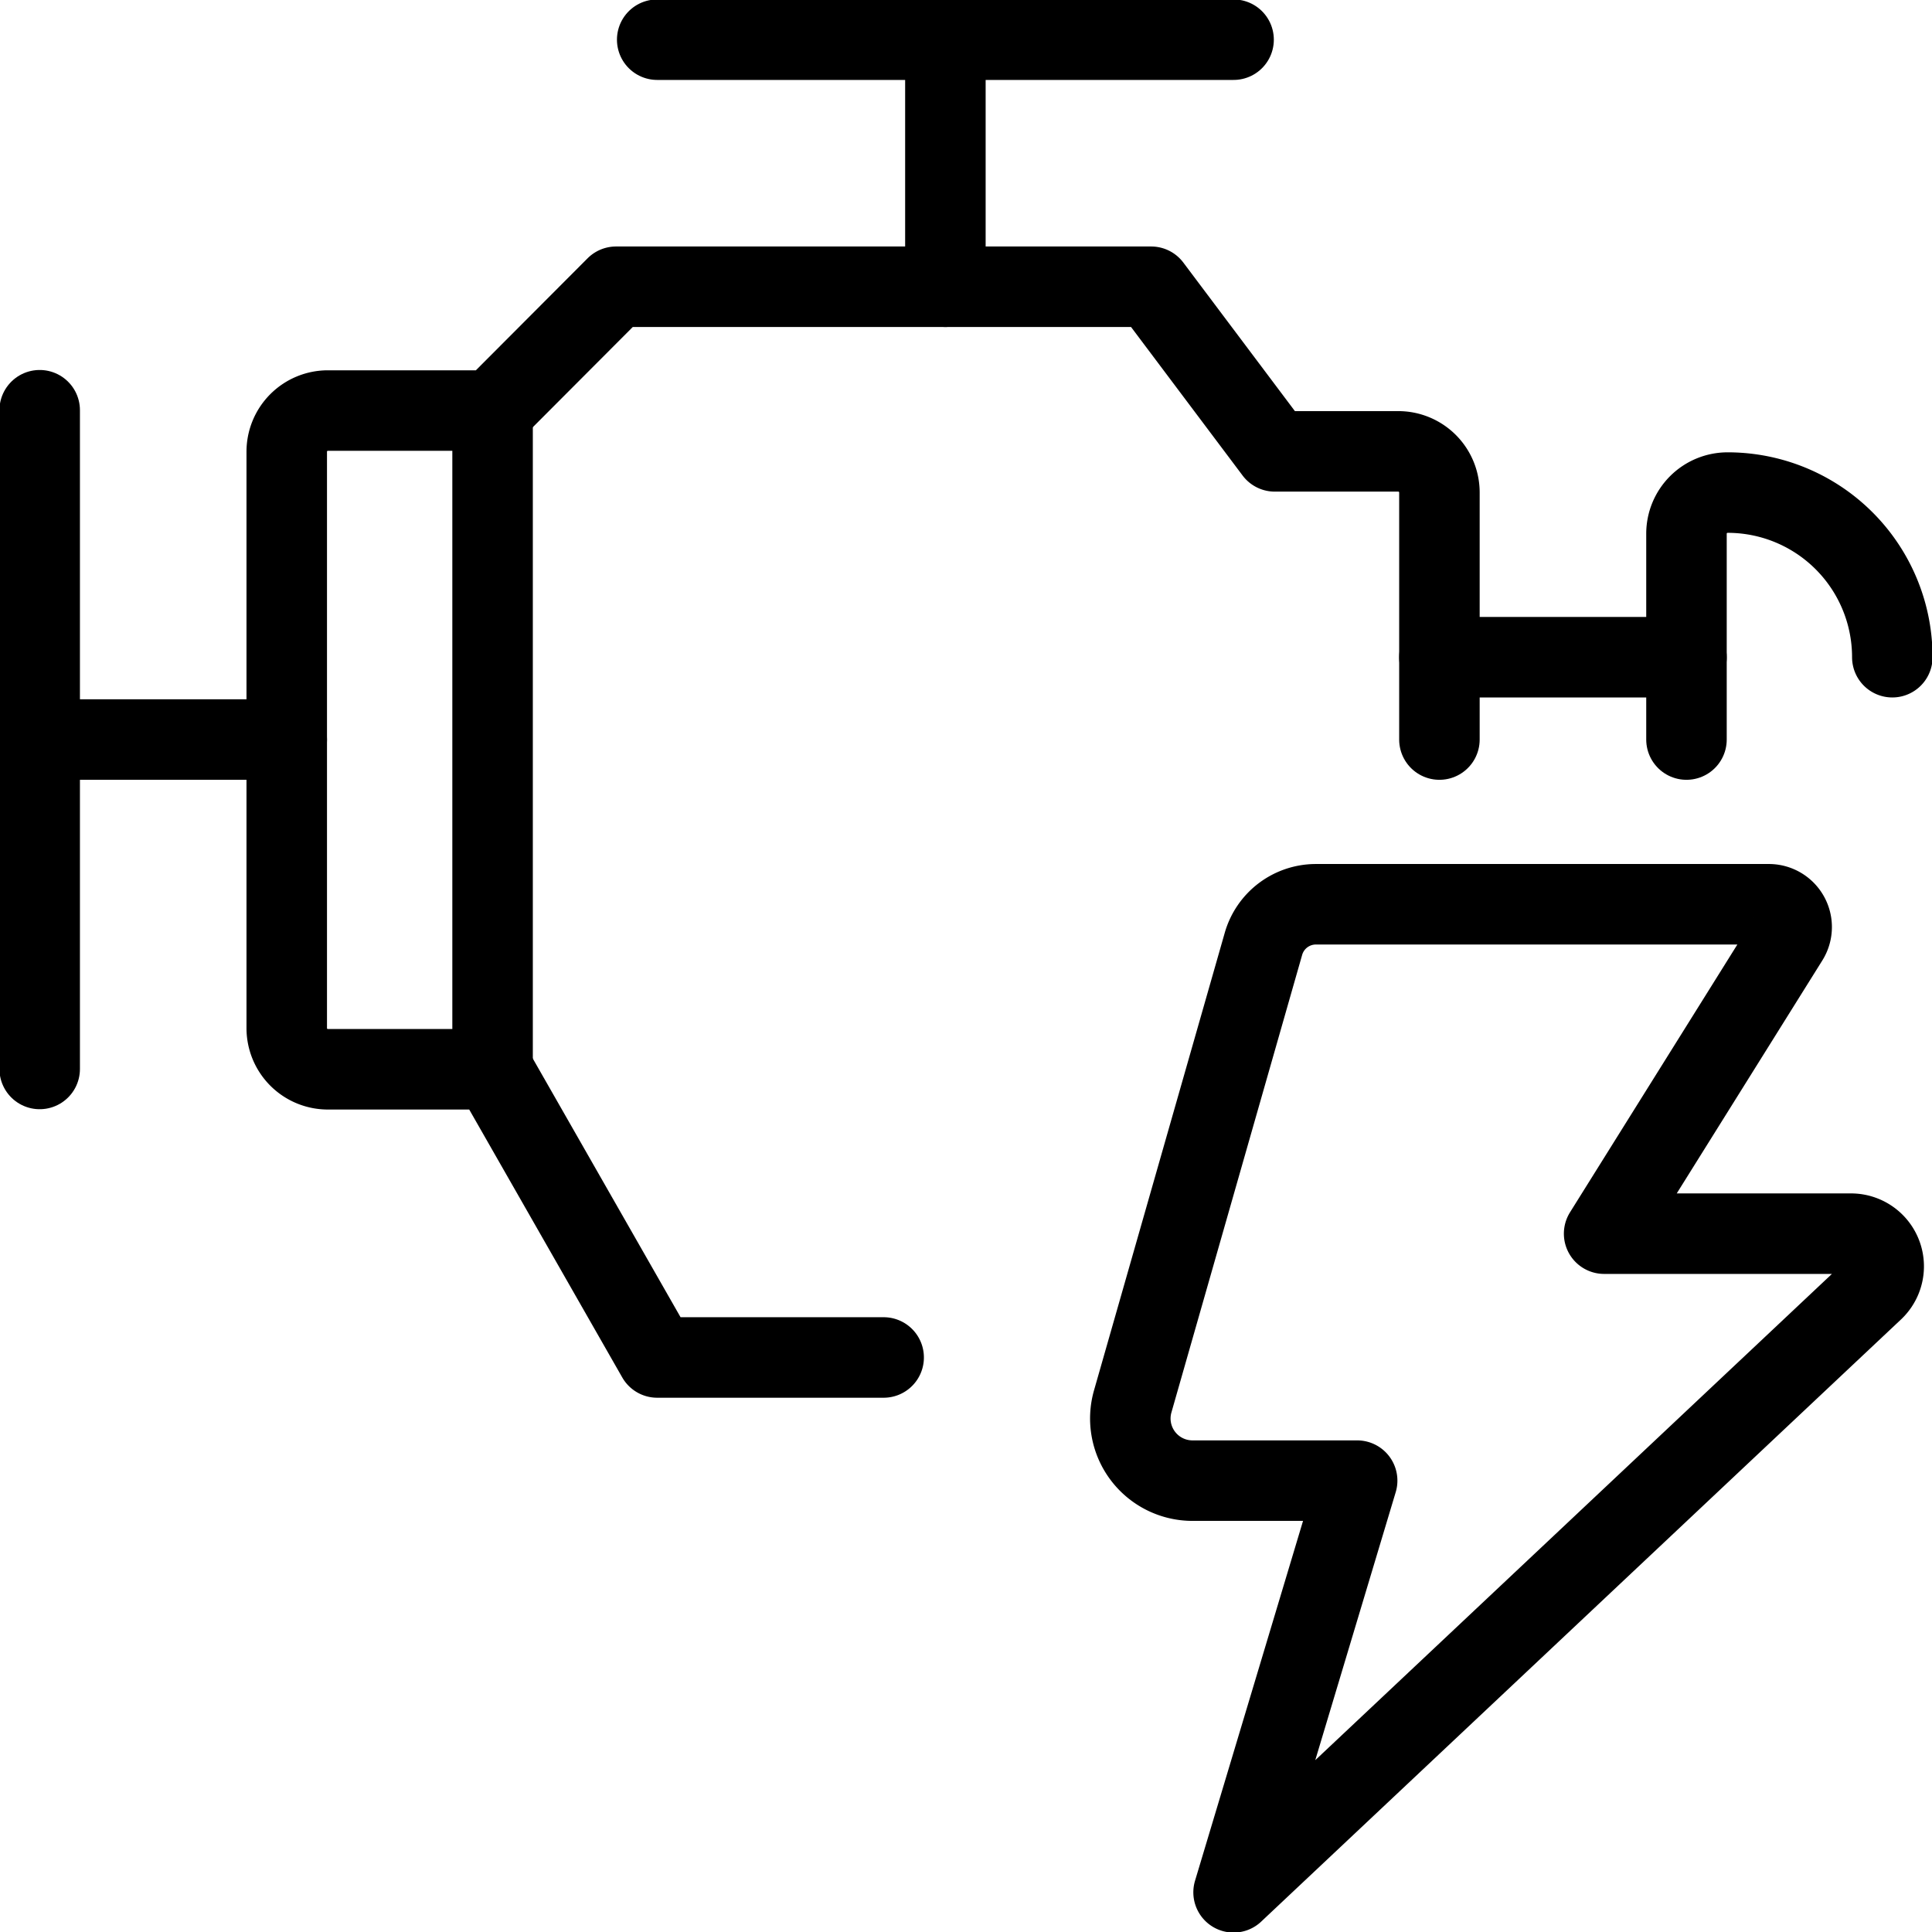
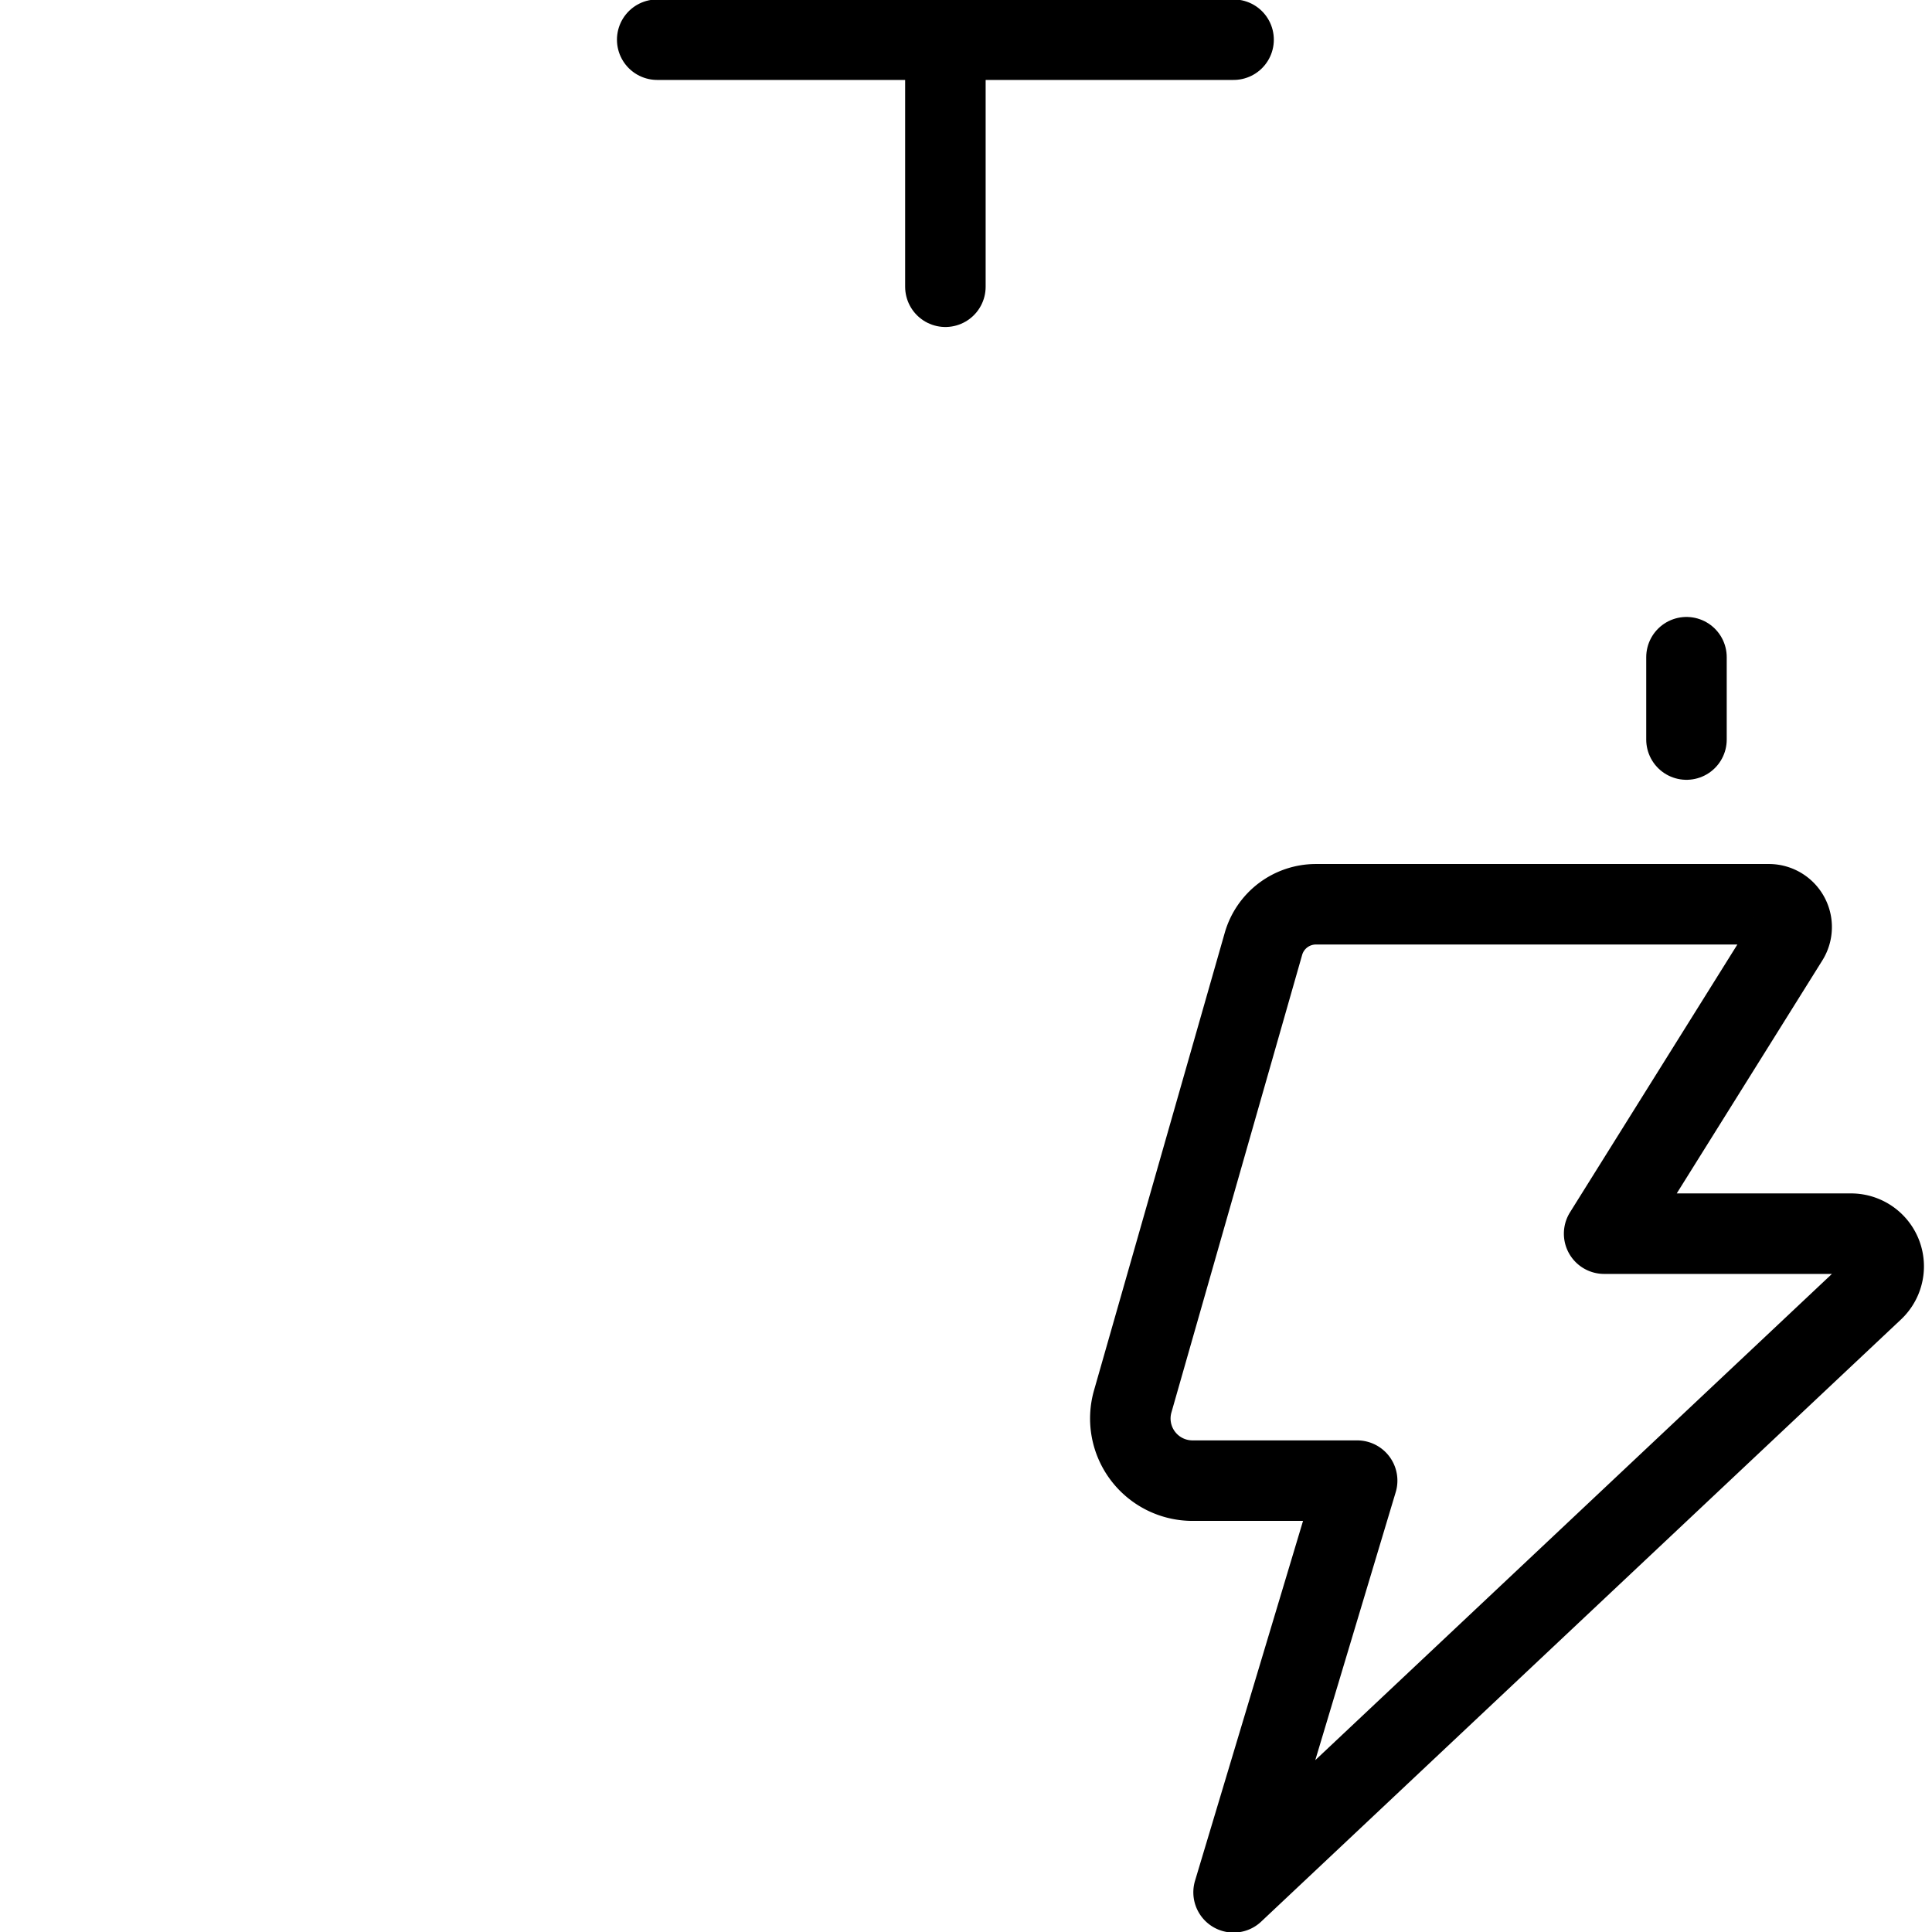
<svg xmlns="http://www.w3.org/2000/svg" viewBox="0 0 24 24">
  <g transform="matrix(1,0,0,1,0,0)">
    <defs>
      <style>.a{fill:none;stroke:#000000;stroke-linecap:round;stroke-linejoin:round;}</style>
    </defs>
-     <path class="a" d="M23.507,8.164a2.045,2.045,0,0,0-2.046-2.045.511.511,0,0,0-.511.511V8.164H17.881V6.119a.511.511,0,0,0-.511-.512H15.836L14.3,3.562H7.653L6.119,5.1H4.073a.511.511,0,0,0-.511.511v7.16a.511.511,0,0,0,.511.512H6.119l2.045,3.58h2.813" />
    <line class="a" x1="11.744" y1="3.562" x2="11.744" y2="0.493" />
    <line class="a" x1="15.324" y1="0.493" x2="8.164" y2="0.493" />
-     <line class="a" x1="0.493" y1="5.096" x2="0.493" y2="13.279" />
-     <line class="a" x1="0.493" y1="9.187" x2="3.562" y2="9.187" />
    <path class="a" d="M22.213,11.667a.283.283,0,0,0-.24-.434H16.347a.678.678,0,0,0-.652.492l-1.624,5.684a.772.772,0,0,0,.742.984h2.046l-1.535,5.114,7.95-7.482a.406.406,0,0,0-.278-.7H19.927Z" />
-     <line class="a" x1="6.119" y1="5.096" x2="6.119" y2="13.279" />
-     <line class="a" x1="17.881" y1="8.164" x2="17.881" y2="9.187" />
    <line class="a" x1="20.95" y1="8.164" x2="20.95" y2="9.187" />
  </g>
</svg>